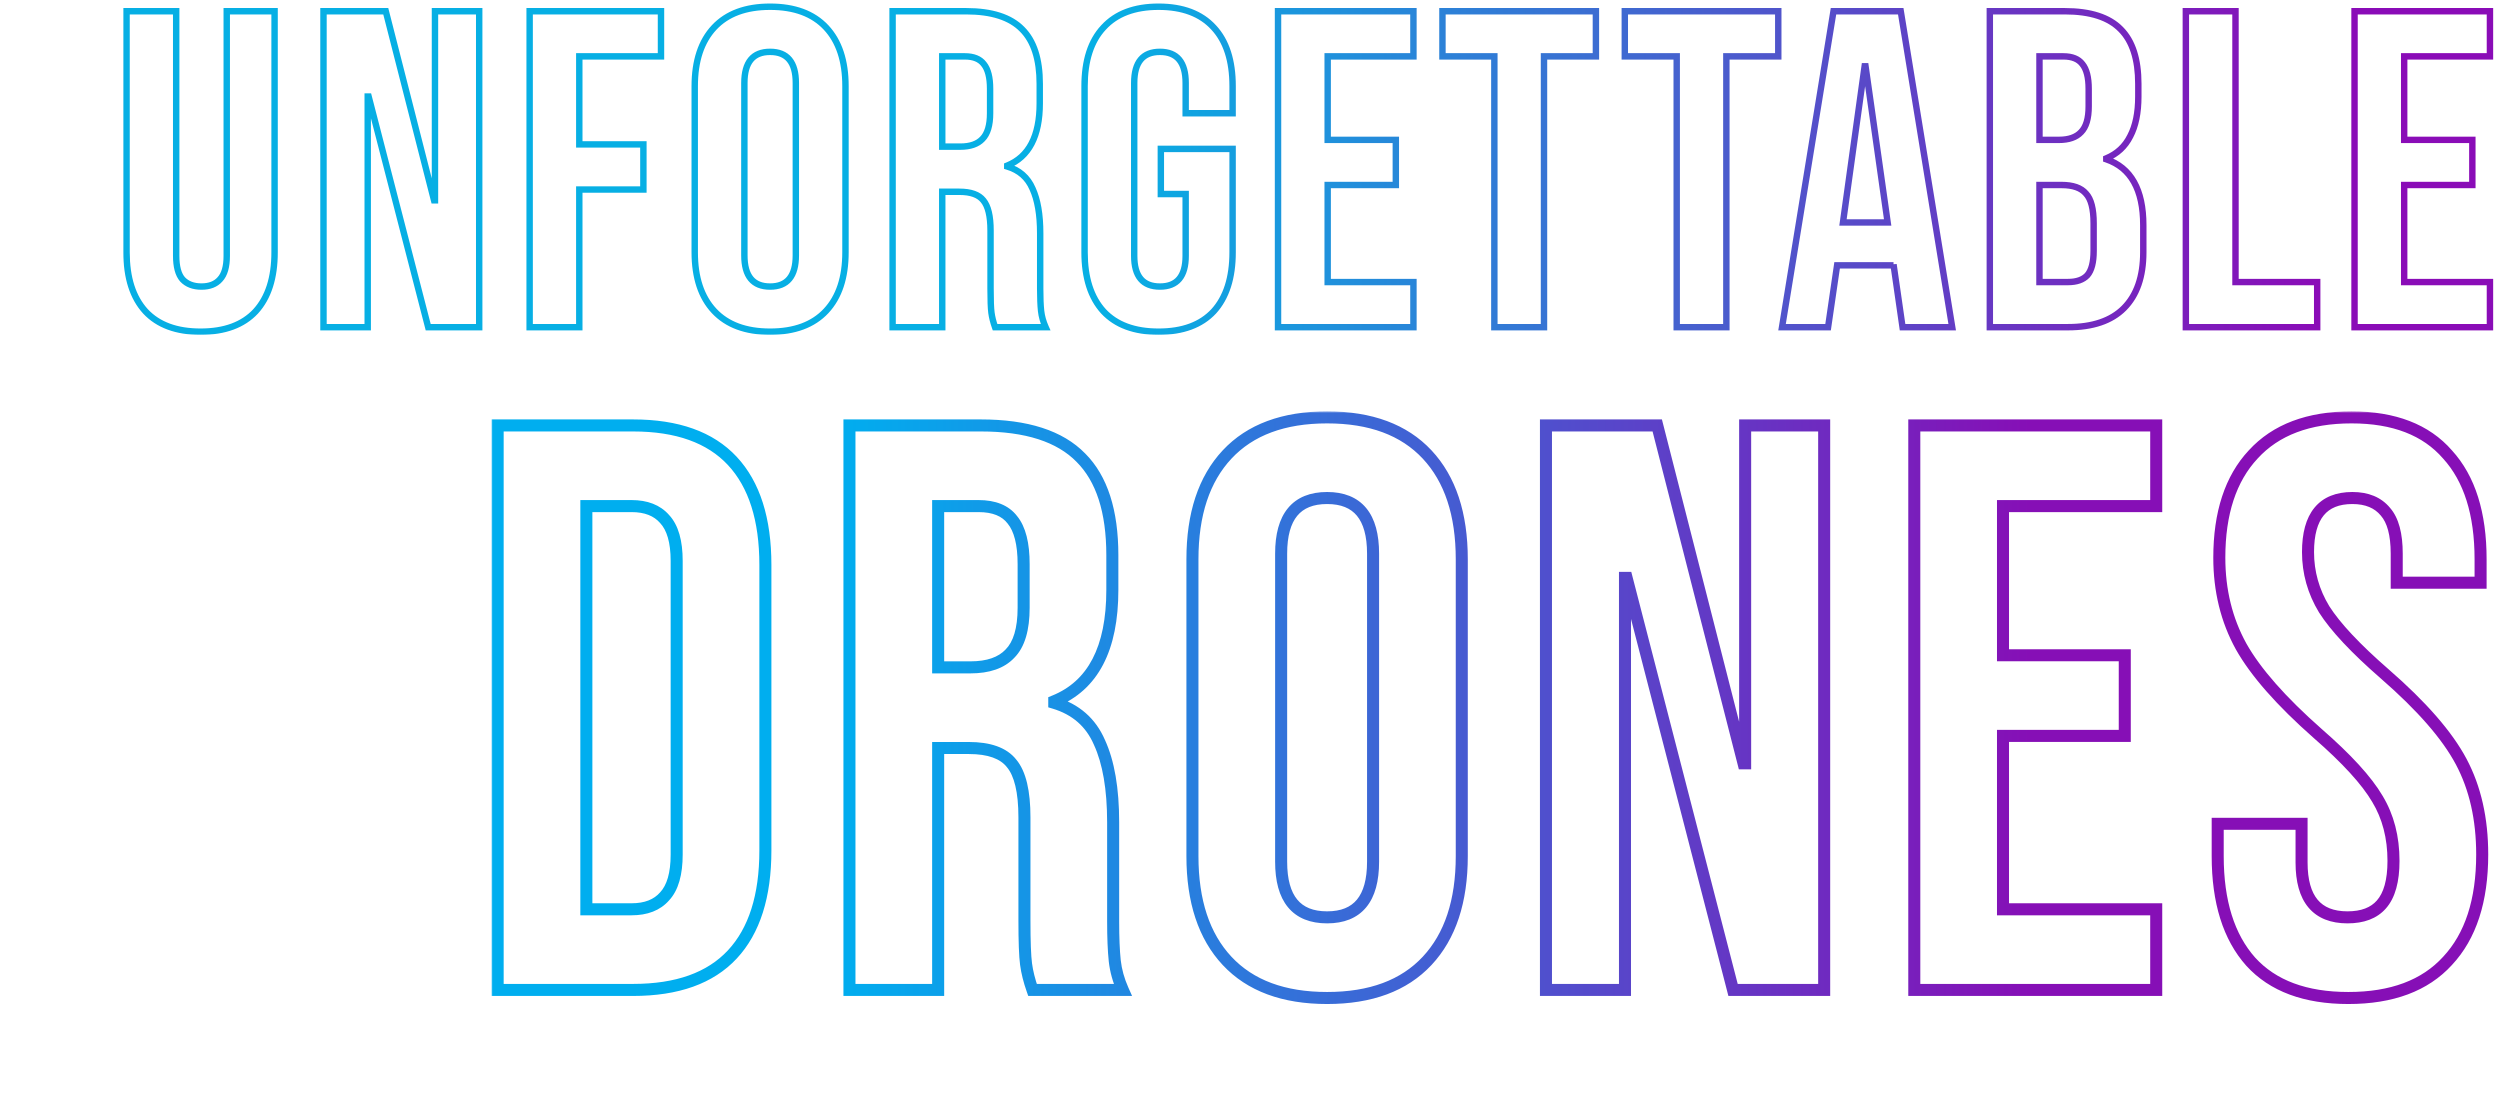
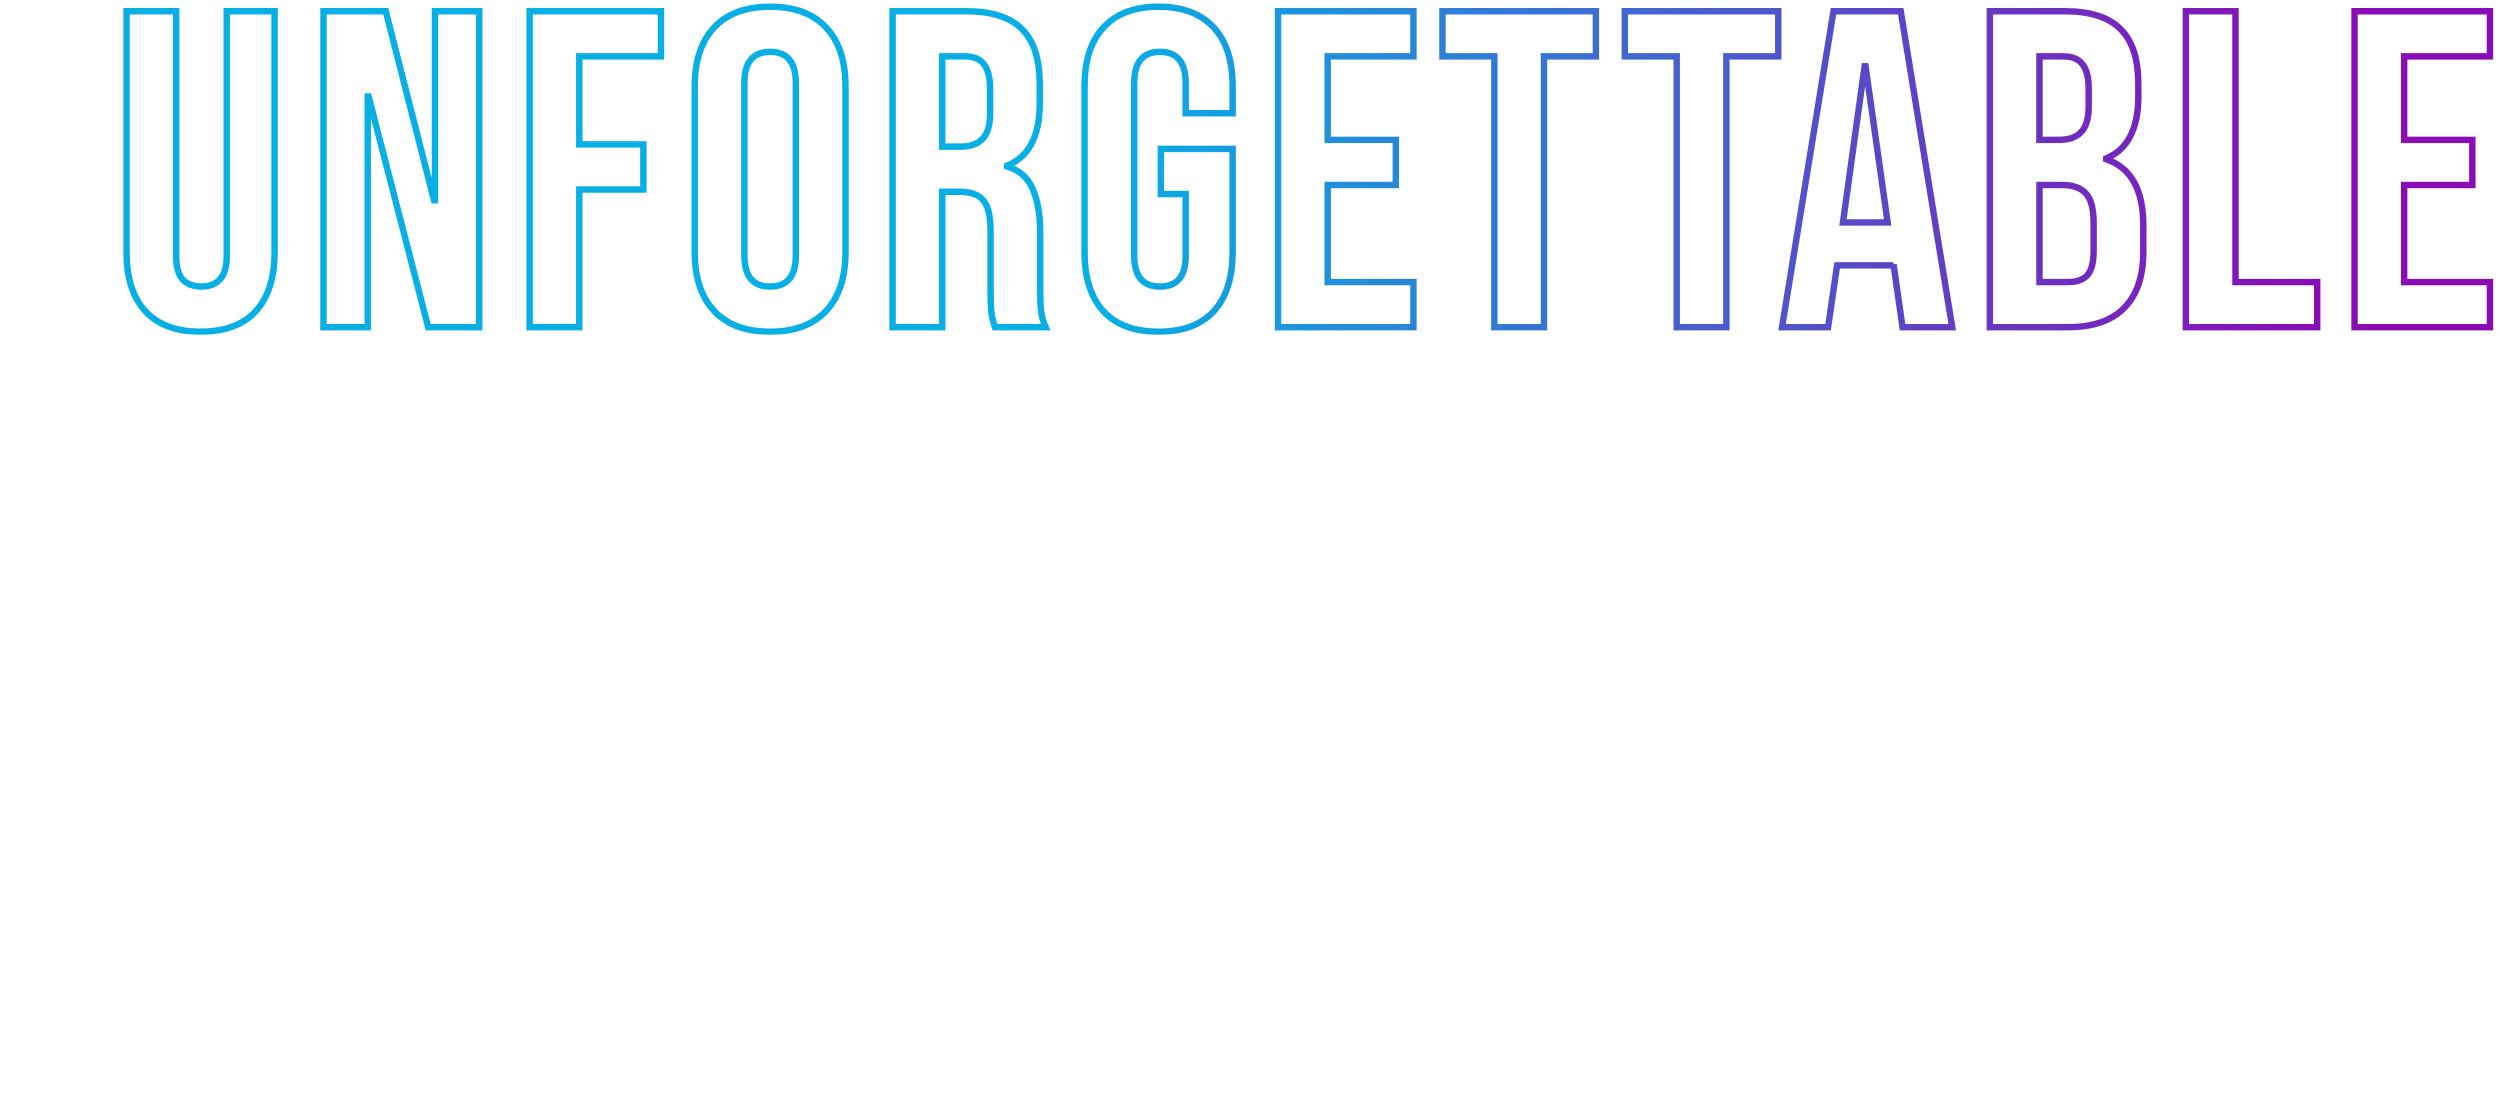
<svg xmlns="http://www.w3.org/2000/svg" width="596" height="264" viewBox="0 0 596 264" fill="none">
  <mask id="path-1-outside-1_1516_4" maskUnits="userSpaceOnUse" x="29" y="0" width="566" height="80" fill="black">
    <rect fill="white" x="29" width="566" height="80" />
    <path d="M47.814 79.076C42.076 79.076 37.7 77.462 34.687 74.234C31.674 70.934 30.168 66.236 30.168 60.138V2.678H42.004V60.999C42.004 63.581 42.506 65.446 43.51 66.594C44.586 67.742 46.093 68.316 48.03 68.316C49.967 68.316 51.437 67.742 52.441 66.594C53.517 65.446 54.055 63.581 54.055 60.999V2.678H65.461V60.138C65.461 66.236 63.955 70.934 60.942 74.234C57.929 77.462 53.553 79.076 47.814 79.076ZM77.119 2.678H91.968L103.482 47.764H103.697V2.678H114.242V78H102.083L87.879 23.015H87.664V78H77.119V2.678ZM126.268 2.678H157.58V13.438H138.104V34.421H153.383V45.181H138.104V78H126.268V2.678ZM183.593 79.076C177.782 79.076 173.335 77.426 170.25 74.126C167.165 70.826 165.623 66.164 165.623 60.138V20.54C165.623 14.515 167.165 9.852 170.25 6.552C173.335 3.252 177.782 1.602 183.593 1.602C189.403 1.602 193.851 3.252 196.935 6.552C200.02 9.852 201.562 14.515 201.562 20.54V60.138C201.562 66.164 200.02 70.826 196.935 74.126C193.851 77.426 189.403 79.076 183.593 79.076ZM183.593 68.316C187.682 68.316 189.726 65.841 189.726 60.891V19.787C189.726 14.837 187.682 12.363 183.593 12.363C179.504 12.363 177.459 14.837 177.459 19.787V60.891C177.459 65.841 179.504 68.316 183.593 68.316ZM212.795 2.678H230.334C236.432 2.678 240.879 4.113 243.677 6.982C246.475 9.78 247.873 14.12 247.873 20.002V24.629C247.873 32.448 245.291 37.398 240.126 39.478V39.694C242.995 40.554 245.004 42.312 246.152 44.966C247.371 47.62 247.981 51.171 247.981 55.619V68.854C247.981 71.006 248.053 72.763 248.196 74.126C248.34 75.418 248.698 76.709 249.272 78H237.221C236.79 76.781 236.503 75.633 236.36 74.557C236.216 73.481 236.145 71.544 236.145 68.746V54.973C236.145 51.53 235.571 49.127 234.423 47.764C233.347 46.401 231.446 45.719 228.72 45.719H224.631V78H212.795V2.678ZM228.935 34.959C231.303 34.959 233.06 34.349 234.208 33.13C235.427 31.91 236.037 29.866 236.037 26.996V21.186C236.037 18.46 235.535 16.487 234.531 15.268C233.598 14.048 232.092 13.438 230.011 13.438H224.631V34.959H228.935ZM276.207 79.076C270.468 79.076 266.093 77.462 263.08 74.234C260.067 70.934 258.56 66.236 258.56 60.138V20.54C258.56 14.443 260.067 9.78 263.08 6.552C266.093 3.252 270.468 1.602 276.207 1.602C281.946 1.602 286.322 3.252 289.335 6.552C292.348 9.78 293.854 14.443 293.854 20.54V26.996H282.663V19.787C282.663 14.837 280.619 12.363 276.53 12.363C272.441 12.363 270.397 14.837 270.397 19.787V60.999C270.397 65.877 272.441 68.316 276.53 68.316C280.619 68.316 282.663 65.877 282.663 60.999V46.257H276.745V35.497H293.854V60.138C293.854 66.236 292.348 70.934 289.335 74.234C286.322 77.462 281.946 79.076 276.207 79.076ZM304.682 2.678H336.962V13.438H316.518V33.345H332.766V44.105H316.518V67.24H336.962V78H304.682V2.678ZM356.253 13.438H343.879V2.678H380.464V13.438H368.09V78H356.253V13.438ZM399.727 13.438H387.353V2.678H423.938V13.438H411.564V78H399.727V13.438ZM437.104 2.678H453.137L465.403 78H453.567L451.415 63.043V63.258H437.965L435.813 78H424.837L437.104 2.678ZM450.016 53.036L444.744 15.806H444.529L439.364 53.036H450.016ZM474.374 2.678H492.236C498.333 2.678 502.781 4.113 505.579 6.982C508.376 9.78 509.775 14.12 509.775 20.002V23.015C509.775 26.889 509.13 30.045 507.838 32.484C506.619 34.923 504.718 36.681 502.135 37.757V37.972C508.018 39.98 510.959 45.217 510.959 53.682V60.138C510.959 65.948 509.417 70.396 506.332 73.481C503.319 76.494 498.871 78 492.989 78H474.374V2.678ZM490.837 33.345C493.204 33.345 494.962 32.735 496.11 31.516C497.329 30.296 497.939 28.252 497.939 25.382V21.186C497.939 18.46 497.437 16.487 496.432 15.268C495.5 14.048 493.993 13.438 491.913 13.438H486.21V33.345H490.837ZM492.989 67.24C495.07 67.24 496.612 66.702 497.616 65.626C498.62 64.478 499.123 62.541 499.123 59.815V53.251C499.123 49.808 498.513 47.441 497.293 46.15C496.146 44.787 494.209 44.105 491.483 44.105H486.21V67.24H492.989ZM521.105 2.678H532.942V67.24H552.418V78H521.105V2.678ZM561.322 2.678H593.603V13.438H573.158V33.345H589.406V44.105H573.158V67.24H593.603V78H561.322V2.678Z" />
  </mask>
  <path d="M34.687 74.234L34.122 74.75L34.127 74.756L34.687 74.234ZM30.168 2.678V1.913H29.402V2.678H30.168ZM42.004 2.678H42.769V1.913H42.004V2.678ZM43.51 66.594L42.934 67.098L42.943 67.108L42.952 67.118L43.51 66.594ZM52.441 66.594L51.883 66.071L51.874 66.08L51.865 66.09L52.441 66.594ZM54.055 2.678V1.913H53.29V2.678H54.055ZM65.461 2.678H66.226V1.913H65.461V2.678ZM60.942 74.234L61.501 74.756L61.507 74.75L60.942 74.234ZM47.814 79.076V78.311C42.221 78.311 38.074 76.742 35.246 73.712L34.687 74.234L34.127 74.756C37.325 78.182 41.931 79.841 47.814 79.841V79.076ZM34.687 74.234L35.252 73.718C32.408 70.604 30.933 66.115 30.933 60.138H30.168H29.402C29.402 66.356 30.94 71.264 34.122 74.75L34.687 74.234ZM30.168 60.138H30.933V2.678H30.168H29.402V60.138H30.168ZM30.168 2.678V3.443H42.004V2.678V1.913H30.168V2.678ZM42.004 2.678H41.239V60.999H42.004H42.769V2.678H42.004ZM42.004 60.999H41.239C41.239 63.648 41.748 65.742 42.934 67.098L43.51 66.594L44.086 66.09C43.264 65.151 42.769 63.514 42.769 60.999H42.004ZM43.51 66.594L42.952 67.118C44.205 68.454 45.934 69.081 48.03 69.081V68.316V67.551C46.252 67.551 44.968 67.03 44.069 66.071L43.51 66.594ZM48.03 68.316V69.081C50.123 69.081 51.83 68.455 53.017 67.098L52.441 66.594L51.865 66.09C51.044 67.029 49.81 67.551 48.03 67.551V68.316ZM52.441 66.594L53 67.118C54.272 65.761 54.821 63.658 54.821 60.999H54.055H53.29C53.29 63.505 52.763 65.132 51.883 66.071L52.441 66.594ZM54.055 60.999H54.821V2.678H54.055H53.29V60.999H54.055ZM54.055 2.678V3.443H65.461V2.678V1.913H54.055V2.678ZM65.461 2.678H64.696V60.138H65.461H66.226V2.678H65.461ZM65.461 60.138H64.696C64.696 66.115 63.22 70.604 60.377 73.718L60.942 74.234L61.507 74.75C64.689 71.264 66.226 66.356 66.226 60.138H65.461ZM60.942 74.234L60.383 73.712C57.554 76.742 53.408 78.311 47.814 78.311V79.076V79.841C53.698 79.841 58.304 78.182 61.501 74.756L60.942 74.234ZM77.119 2.678V1.913H76.354V2.678H77.119ZM91.968 2.678L92.71 2.489L92.563 1.913H91.968V2.678ZM103.482 47.764L102.74 47.953L102.888 48.529H103.482V47.764ZM103.697 47.764V48.529H104.462V47.764H103.697ZM103.697 2.678V1.913H102.932V2.678H103.697ZM114.242 2.678H115.007V1.913H114.242V2.678ZM114.242 78V78.765H115.007V78H114.242ZM102.083 78L101.342 78.191L101.49 78.765H102.083V78ZM87.879 23.015L88.62 22.824L88.472 22.25H87.879V23.015ZM87.664 23.015V22.25H86.899V23.015H87.664ZM87.664 78V78.765H88.43V78H87.664ZM77.119 78H76.354V78.765H77.119V78ZM77.119 2.678V3.443H91.968V2.678V1.913H77.119V2.678ZM91.968 2.678L91.227 2.868L102.74 47.953L103.482 47.764L104.223 47.574L92.71 2.489L91.968 2.678ZM103.482 47.764V48.529H103.697V47.764V46.998H103.482V47.764ZM103.697 47.764H104.462V2.678H103.697H102.932V47.764H103.697ZM103.697 2.678V3.443H114.242V2.678V1.913H103.697V2.678ZM114.242 2.678H113.477V78H114.242H115.007V2.678H114.242ZM114.242 78V77.235H102.083V78V78.765H114.242V78ZM102.083 78L102.824 77.809L88.62 22.824L87.879 23.015L87.139 23.206L101.342 78.191L102.083 78ZM87.879 23.015V22.25H87.664V23.015V23.78H87.879V23.015ZM87.664 23.015H86.899V78H87.664H88.43V23.015H87.664ZM87.664 78V77.235H77.119V78V78.765H87.664V78ZM77.119 78H77.885V2.678H77.119H76.354V78H77.119ZM126.268 2.678V1.913H125.502V2.678H126.268ZM157.58 2.678H158.345V1.913H157.58V2.678ZM157.58 13.438V14.204H158.345V13.438H157.58ZM138.104 13.438V12.673H137.339V13.438H138.104ZM138.104 34.421H137.339V35.186H138.104V34.421ZM153.383 34.421H154.149V33.656H153.383V34.421ZM153.383 45.181V45.946H154.149V45.181H153.383ZM138.104 45.181V44.416H137.339V45.181H138.104ZM138.104 78V78.765H138.869V78H138.104ZM126.268 78H125.502V78.765H126.268V78ZM126.268 2.678V3.443H157.58V2.678V1.913H126.268V2.678ZM157.58 2.678H156.815V13.438H157.58H158.345V2.678H157.58ZM157.58 13.438V12.673H138.104V13.438V14.204H157.58V13.438ZM138.104 13.438H137.339V34.421H138.104H138.869V13.438H138.104ZM138.104 34.421V35.186H153.383V34.421V33.656H138.104V34.421ZM153.383 34.421H152.618V45.181H153.383H154.149V34.421H153.383ZM153.383 45.181V44.416H138.104V45.181V45.946H153.383V45.181ZM138.104 45.181H137.339V78H138.104H138.869V45.181H138.104ZM138.104 78V77.235H126.268V78V78.765H138.104V78ZM126.268 78H127.033V2.678H126.268H125.502V78H126.268ZM170.25 74.126L170.809 73.604L170.809 73.604L170.25 74.126ZM170.25 6.552L170.809 7.075L170.809 7.075L170.25 6.552ZM196.935 6.552L196.376 7.075L196.376 7.075L196.935 6.552ZM196.935 74.126L196.376 73.604L196.376 73.604L196.935 74.126ZM183.593 79.076V78.311C177.93 78.311 173.71 76.707 170.809 73.604L170.25 74.126L169.691 74.649C172.959 78.145 177.634 79.841 183.593 79.841V79.076ZM170.25 74.126L170.809 73.604C167.896 70.488 166.388 66.036 166.388 60.138H165.623H164.858C164.858 66.291 166.435 71.165 169.691 74.649L170.25 74.126ZM165.623 60.138H166.388V20.54H165.623H164.858V60.138H165.623ZM165.623 20.54H166.388C166.388 14.642 167.896 10.191 170.809 7.075L170.25 6.552L169.691 6.029C166.435 9.513 164.858 14.387 164.858 20.54H165.623ZM170.25 6.552L170.809 7.075C173.71 3.971 177.93 2.367 183.593 2.367V1.602V0.837C177.634 0.837 172.959 2.534 169.691 6.029L170.25 6.552ZM183.593 1.602V2.367C189.256 2.367 193.475 3.971 196.376 7.075L196.935 6.552L197.494 6.029C194.226 2.534 189.551 0.837 183.593 0.837V1.602ZM196.935 6.552L196.376 7.075C199.289 10.191 200.797 14.642 200.797 20.54H201.562H202.327C202.327 14.387 200.751 9.513 197.494 6.029L196.935 6.552ZM201.562 20.54H200.797V60.138H201.562H202.327V20.54H201.562ZM201.562 60.138H200.797C200.797 66.036 199.289 70.488 196.376 73.604L196.935 74.126L197.494 74.649C200.751 71.165 202.327 66.291 202.327 60.138H201.562ZM196.935 74.126L196.376 73.604C193.475 76.707 189.256 78.311 183.593 78.311V79.076V79.841C189.551 79.841 194.226 78.145 197.494 74.649L196.935 74.126ZM183.593 68.316V69.081C185.798 69.081 187.577 68.407 188.783 66.947C189.965 65.515 190.491 63.452 190.491 60.891H189.726H188.961C188.961 63.28 188.465 64.929 187.603 65.972C186.764 66.987 185.477 67.551 183.593 67.551V68.316ZM189.726 60.891H190.491V19.787H189.726H188.961V60.891H189.726ZM189.726 19.787H190.491C190.491 17.226 189.965 15.163 188.783 13.731C187.577 12.272 185.798 11.597 183.593 11.597V12.363V13.128C185.477 13.128 186.764 13.691 187.603 14.706C188.465 15.749 188.961 17.398 188.961 19.787H189.726ZM183.593 12.363V11.597C181.388 11.597 179.609 12.272 178.403 13.731C177.22 15.163 176.694 17.226 176.694 19.787H177.459H178.225C178.225 17.398 178.721 15.749 179.583 14.706C180.421 13.691 181.709 13.128 183.593 13.128V12.363ZM177.459 19.787H176.694V60.891H177.459H178.225V19.787H177.459ZM177.459 60.891H176.694C176.694 63.452 177.22 65.515 178.403 66.947C179.609 68.407 181.388 69.081 183.593 69.081V68.316V67.551C181.709 67.551 180.421 66.987 179.583 65.972C178.721 64.929 178.225 63.28 178.225 60.891H177.459ZM212.795 2.678V1.913H212.03V2.678H212.795ZM243.677 6.982L243.129 7.517L243.136 7.523L243.677 6.982ZM240.126 39.478L239.84 38.769L239.361 38.962V39.478H240.126ZM240.126 39.694H239.361V40.263L239.906 40.426L240.126 39.694ZM246.152 44.966L245.449 45.27L245.453 45.278L245.456 45.285L246.152 44.966ZM248.196 74.126L247.435 74.206L247.436 74.211L248.196 74.126ZM249.272 78V78.765H250.45L249.971 77.689L249.272 78ZM237.221 78L236.499 78.255L236.679 78.765H237.221V78ZM234.423 47.764L233.823 48.238L233.83 48.247L233.838 48.257L234.423 47.764ZM224.631 45.719V44.954H223.866V45.719H224.631ZM224.631 78V78.765H225.396V78H224.631ZM212.795 78H212.03V78.765H212.795V78ZM234.208 33.13L233.667 32.589L233.659 32.597L233.651 32.605L234.208 33.13ZM234.531 15.268L233.923 15.733L233.931 15.744L233.94 15.754L234.531 15.268ZM224.631 13.438V12.673H223.866V13.438H224.631ZM224.631 34.959H223.866V35.724H224.631V34.959ZM212.795 2.678V3.443H230.334V2.678V1.913H212.795V2.678ZM230.334 2.678V3.443C236.331 3.443 240.536 4.857 243.129 7.517L243.677 6.982L244.225 6.448C241.223 3.369 236.532 1.913 230.334 1.913V2.678ZM243.677 6.982L243.136 7.523C245.733 10.121 247.108 14.225 247.108 20.002H247.873H248.639C248.639 14.015 247.216 9.439 244.218 6.441L243.677 6.982ZM247.873 20.002H247.108V24.629H247.873H248.639V20.002H247.873ZM247.873 24.629H247.108C247.108 28.462 246.474 31.521 245.258 33.852C244.051 36.166 242.253 37.797 239.84 38.769L240.126 39.478L240.412 40.188C243.164 39.08 245.24 37.196 246.615 34.56C247.981 31.941 248.639 28.616 248.639 24.629H247.873ZM240.126 39.478H239.361V39.694H240.126H240.891V39.478H240.126ZM240.126 39.694L239.906 40.426C242.568 41.225 244.395 42.831 245.449 45.27L246.152 44.966L246.854 44.662C245.613 41.792 243.423 39.884 240.346 38.961L240.126 39.694ZM246.152 44.966L245.456 45.285C246.612 47.801 247.216 51.229 247.216 55.619H247.981H248.746C248.746 51.113 248.13 47.44 246.847 44.647L246.152 44.966ZM247.981 55.619H247.216V68.854H247.981H248.746V55.619H247.981ZM247.981 68.854H247.216C247.216 71.019 247.288 72.806 247.435 74.206L248.196 74.126L248.957 74.046C248.818 72.72 248.746 70.992 248.746 68.854H247.981ZM248.196 74.126L247.436 74.211C247.589 75.587 247.97 76.954 248.573 78.311L249.272 78L249.971 77.689C249.427 76.464 249.091 75.248 248.957 74.042L248.196 74.126ZM249.272 78V77.235H237.221V78V78.765H249.272V78ZM237.221 78L237.942 77.745C237.526 76.567 237.254 75.471 237.118 74.456L236.36 74.557L235.601 74.658C235.753 75.795 236.054 76.995 236.499 78.255L237.221 78ZM236.36 74.557L237.118 74.456C236.982 73.436 236.91 71.546 236.91 68.746H236.145H235.38C235.38 71.541 235.45 73.525 235.601 74.658L236.36 74.557ZM236.145 68.746H236.91V54.973H236.145H235.38V68.746H236.145ZM236.145 54.973H236.91C236.91 51.495 236.34 48.852 235.008 47.271L234.423 47.764L233.838 48.257C234.802 49.401 235.38 51.565 235.38 54.973H236.145ZM234.423 47.764L235.024 47.29C233.736 45.658 231.546 44.954 228.72 44.954V45.719V46.484C231.346 46.484 232.958 47.143 233.823 48.238L234.423 47.764ZM228.72 45.719V44.954H224.631V45.719V46.484H228.72V45.719ZM224.631 45.719H223.866V78H224.631H225.396V45.719H224.631ZM224.631 78V77.235H212.795V78V78.765H224.631V78ZM212.795 78H213.56V2.678H212.795H212.03V78H212.795ZM228.935 34.959V35.724C231.425 35.724 233.421 35.082 234.765 33.654L234.208 33.13L233.651 32.605C232.699 33.617 231.181 34.194 228.935 34.194V34.959ZM234.208 33.13L234.749 33.671C236.182 32.238 236.802 29.941 236.802 26.996H236.037H235.272C235.272 29.79 234.673 31.583 233.667 32.589L234.208 33.13ZM236.037 26.996H236.802V21.186H236.037H235.272V26.996H236.037ZM236.037 21.186H236.802C236.802 18.399 236.295 16.207 235.121 14.781L234.531 15.268L233.94 15.754C234.775 16.768 235.272 18.521 235.272 21.186H236.037ZM234.531 15.268L235.139 14.803C234.014 13.332 232.239 12.673 230.011 12.673V13.438V14.204C231.944 14.204 233.183 14.764 233.923 15.733L234.531 15.268ZM230.011 13.438V12.673H224.631V13.438V14.204H230.011V13.438ZM224.631 13.438H223.866V34.959H224.631H225.396V13.438H224.631ZM224.631 34.959V35.724H228.935V34.959V34.194H224.631V34.959ZM263.08 74.234L262.515 74.75L262.52 74.756L263.08 74.234ZM263.08 6.552L263.639 7.074L263.645 7.068L263.08 6.552ZM289.335 6.552L288.77 7.068L288.775 7.074L289.335 6.552ZM293.854 26.996V27.762H294.619V26.996H293.854ZM282.663 26.996H281.898V27.762H282.663V26.996ZM282.663 46.257H283.429V45.492H282.663V46.257ZM276.745 46.257H275.98V47.023H276.745V46.257ZM276.745 35.497V34.732H275.98V35.497H276.745ZM293.854 35.497H294.619V34.732H293.854V35.497ZM289.335 74.234L289.894 74.756L289.9 74.75L289.335 74.234ZM276.207 79.076V78.311C270.614 78.311 266.467 76.742 263.639 73.712L263.08 74.234L262.52 74.756C265.718 78.182 270.323 79.841 276.207 79.841V79.076ZM263.08 74.234L263.645 73.718C260.801 70.604 259.326 66.115 259.326 60.138H258.56H257.795C257.795 66.356 259.332 71.264 262.515 74.75L263.08 74.234ZM258.56 60.138H259.326V20.54H258.56H257.795V60.138H258.56ZM258.56 20.54H259.326C259.326 14.562 260.802 10.114 263.639 7.074L263.08 6.552L262.52 6.03C259.332 9.446 257.795 14.323 257.795 20.54H258.56ZM263.08 6.552L263.645 7.068C266.474 3.969 270.619 2.367 276.207 2.367V1.602V0.837C270.318 0.837 265.711 2.535 262.515 6.036L263.08 6.552ZM276.207 1.602V2.367C281.796 2.367 285.94 3.969 288.77 7.068L289.335 6.552L289.9 6.036C286.703 2.535 282.096 0.837 276.207 0.837V1.602ZM289.335 6.552L288.775 7.074C291.613 10.114 293.089 14.562 293.089 20.54H293.854H294.619C294.619 14.323 293.083 9.446 289.894 6.03L289.335 6.552ZM293.854 20.54H293.089V26.996H293.854H294.619V20.54H293.854ZM293.854 26.996V26.231H282.663V26.996V27.762H293.854V26.996ZM282.663 26.996H283.429V19.787H282.663H281.898V26.996H282.663ZM282.663 19.787H283.429C283.429 17.226 282.903 15.163 281.72 13.731C280.514 12.272 278.735 11.597 276.53 11.597V12.363V13.128C278.414 13.128 279.702 13.691 280.54 14.706C281.402 15.749 281.898 17.398 281.898 19.787H282.663ZM276.53 12.363V11.597C274.325 11.597 272.546 12.272 271.34 13.731C270.158 15.163 269.632 17.226 269.632 19.787H270.397H271.162C271.162 17.398 271.658 15.749 272.52 14.706C273.359 13.691 274.646 13.128 276.53 13.128V12.363ZM270.397 19.787H269.632V60.999H270.397H271.162V19.787H270.397ZM270.397 60.999H269.632C269.632 63.526 270.158 65.564 271.344 66.978C272.551 68.418 274.329 69.081 276.53 69.081V68.316V67.551C274.643 67.551 273.354 66.994 272.517 65.995C271.657 64.97 271.162 63.349 271.162 60.999H270.397ZM276.53 68.316V69.081C278.731 69.081 280.51 68.418 281.717 66.978C282.902 65.564 283.429 63.526 283.429 60.999H282.663H281.898C281.898 63.349 281.403 64.97 280.544 65.995C279.706 66.994 278.418 67.551 276.53 67.551V68.316ZM282.663 60.999H283.429V46.257H282.663H281.898V60.999H282.663ZM282.663 46.257V45.492H276.745V46.257V47.023H282.663V46.257ZM276.745 46.257H277.51V35.497H276.745H275.98V46.257H276.745ZM276.745 35.497V36.262H293.854V35.497V34.732H276.745V35.497ZM293.854 35.497H293.089V60.138H293.854H294.619V35.497H293.854ZM293.854 60.138H293.089C293.089 66.115 291.613 70.604 288.77 73.718L289.335 74.234L289.9 74.75C293.082 71.264 294.619 66.356 294.619 60.138H293.854ZM289.335 74.234L288.775 73.712C285.947 76.742 281.801 78.311 276.207 78.311V79.076V79.841C282.091 79.841 286.696 78.182 289.894 74.756L289.335 74.234ZM304.682 2.678V1.913H303.916V2.678H304.682ZM336.962 2.678H337.727V1.913H336.962V2.678ZM336.962 13.438V14.204H337.727V13.438H336.962ZM316.518 13.438V12.673H315.753V13.438H316.518ZM316.518 33.345H315.753V34.11H316.518V33.345ZM332.766 33.345H333.531V32.58H332.766V33.345ZM332.766 44.105V44.87H333.531V44.105H332.766ZM316.518 44.105V43.34H315.753V44.105H316.518ZM316.518 67.24H315.753V68.005H316.518V67.24ZM336.962 67.24H337.727V66.475H336.962V67.24ZM336.962 78V78.765H337.727V78H336.962ZM304.682 78H303.916V78.765H304.682V78ZM304.682 2.678V3.443H336.962V2.678V1.913H304.682V2.678ZM336.962 2.678H336.197V13.438H336.962H337.727V2.678H336.962ZM336.962 13.438V12.673H316.518V13.438V14.204H336.962V13.438ZM316.518 13.438H315.753V33.345H316.518H317.283V13.438H316.518ZM316.518 33.345V34.11H332.766V33.345V32.58H316.518V33.345ZM332.766 33.345H332.001V44.105H332.766H333.531V33.345H332.766ZM332.766 44.105V43.34H316.518V44.105V44.87H332.766V44.105ZM316.518 44.105H315.753V67.24H316.518H317.283V44.105H316.518ZM316.518 67.24V68.005H336.962V67.24V66.475H316.518V67.24ZM336.962 67.24H336.197V78H336.962H337.727V67.24H336.962ZM336.962 78V77.235H304.682V78V78.765H336.962V78ZM304.682 78H305.447V2.678H304.682H303.916V78H304.682ZM356.253 13.438H357.019V12.673H356.253V13.438ZM343.879 13.438H343.114V14.204H343.879V13.438ZM343.879 2.678V1.913H343.114V2.678H343.879ZM380.464 2.678H381.229V1.913H380.464V2.678ZM380.464 13.438V14.204H381.229V13.438H380.464ZM368.09 13.438V12.673H367.324V13.438H368.09ZM368.09 78V78.765H368.855V78H368.09ZM356.253 78H355.488V78.765H356.253V78ZM356.253 13.438V12.673H343.879V13.438V14.204H356.253V13.438ZM343.879 13.438H344.644V2.678H343.879H343.114V13.438H343.879ZM343.879 2.678V3.443H380.464V2.678V1.913H343.879V2.678ZM380.464 2.678H379.699V13.438H380.464H381.229V2.678H380.464ZM380.464 13.438V12.673H368.09V13.438V14.204H380.464V13.438ZM368.09 13.438H367.324V78H368.09H368.855V13.438H368.09ZM368.09 78V77.235H356.253V78V78.765H368.09V78ZM356.253 78H357.019V13.438H356.253H355.488V78H356.253ZM399.727 13.438H400.492V12.673H399.727V13.438ZM387.353 13.438H386.588V14.204H387.353V13.438ZM387.353 2.678V1.913H386.588V2.678H387.353ZM423.938 2.678H424.703V1.913H423.938V2.678ZM423.938 13.438V14.204H424.703V13.438H423.938ZM411.564 13.438V12.673H410.798V13.438H411.564ZM411.564 78V78.765H412.329V78H411.564ZM399.727 78H398.962V78.765H399.727V78ZM399.727 13.438V12.673H387.353V13.438V14.204H399.727V13.438ZM387.353 13.438H388.118V2.678H387.353H386.588V13.438H387.353ZM387.353 2.678V3.443H423.938V2.678V1.913H387.353V2.678ZM423.938 2.678H423.173V13.438H423.938H424.703V2.678H423.938ZM423.938 13.438V12.673H411.564V13.438V14.204H423.938V13.438ZM411.564 13.438H410.798V78H411.564H412.329V13.438H411.564ZM411.564 78V77.235H399.727V78V78.765H411.564V78ZM399.727 78H400.492V13.438H399.727H398.962V78H399.727ZM437.104 2.678V1.913H436.453L436.349 2.555L437.104 2.678ZM453.137 2.678L453.892 2.555L453.787 1.913H453.137V2.678ZM465.403 78V78.765H466.303L466.159 77.877L465.403 78ZM453.567 78L452.81 78.109L452.904 78.765H453.567V78ZM451.415 63.043L452.173 62.934L450.65 63.043H451.415ZM451.415 63.258V64.024H452.18V63.258H451.415ZM437.965 63.258V62.493H437.303L437.208 63.148L437.965 63.258ZM435.813 78V78.765H436.474L436.57 78.111L435.813 78ZM424.837 78L424.082 77.877L423.937 78.765H424.837V78ZM450.016 53.036V53.801H450.897L450.774 52.929L450.016 53.036ZM444.744 15.806L445.501 15.698L445.408 15.041H444.744V15.806ZM444.529 15.806V15.041H443.862L443.771 15.701L444.529 15.806ZM439.364 53.036L438.606 52.931L438.485 53.801H439.364V53.036ZM437.104 2.678V3.443H453.137V2.678V1.913H437.104V2.678ZM453.137 2.678L452.382 2.801L464.648 78.123L465.403 78L466.159 77.877L453.892 2.555L453.137 2.678ZM465.403 78V77.235H453.567V78V78.765H465.403V78ZM453.567 78L454.325 77.891L452.173 62.934L451.415 63.043L450.658 63.152L452.81 78.109L453.567 78ZM451.415 63.043H450.65V63.258H451.415H452.18V63.043H451.415ZM451.415 63.258V62.493H437.965V63.258V64.024H451.415V63.258ZM437.965 63.258L437.208 63.148L435.056 77.889L435.813 78L436.57 78.111L438.722 63.369L437.965 63.258ZM435.813 78V77.235H424.837V78V78.765H435.813V78ZM424.837 78L425.593 78.123L437.859 2.801L437.104 2.678L436.349 2.555L424.082 77.877L424.837 78ZM450.016 53.036L450.774 52.929L445.501 15.698L444.744 15.806L443.986 15.913L449.259 53.144L450.016 53.036ZM444.744 15.806V15.041H444.529V15.806V16.571H444.744V15.806ZM444.529 15.806L443.771 15.701L438.606 52.931L439.364 53.036L440.122 53.141L445.287 15.911L444.529 15.806ZM439.364 53.036V53.801H450.016V53.036V52.271H439.364V53.036ZM474.374 2.678V1.913H473.609V2.678H474.374ZM505.579 6.982L505.031 7.517L505.038 7.523L505.579 6.982ZM507.838 32.484L507.162 32.126L507.158 32.134L507.154 32.142L507.838 32.484ZM502.135 37.757L501.841 37.05L501.37 37.247V37.757H502.135ZM502.135 37.972H501.37V38.519L501.888 38.696L502.135 37.972ZM506.332 73.481L506.873 74.022L506.873 74.022L506.332 73.481ZM474.374 78H473.609V78.765H474.374V78ZM496.11 31.516L495.569 30.975L495.56 30.983L495.552 30.991L496.11 31.516ZM496.432 15.268L495.825 15.733L495.833 15.744L495.842 15.754L496.432 15.268ZM486.21 13.438V12.673H485.445V13.438H486.21ZM486.21 33.345H485.445V34.11H486.21V33.345ZM497.616 65.626L498.175 66.148L498.184 66.139L498.192 66.13L497.616 65.626ZM497.293 46.15L496.708 46.643L496.722 46.659L496.737 46.675L497.293 46.15ZM486.21 44.105V43.34H485.445V44.105H486.21ZM486.21 67.24H485.445V68.005H486.21V67.24ZM474.374 2.678V3.443H492.236V2.678V1.913H474.374V2.678ZM492.236 2.678V3.443C498.233 3.443 502.437 4.857 505.031 7.517L505.579 6.982L506.127 6.448C503.125 3.369 498.434 1.913 492.236 1.913V2.678ZM505.579 6.982L505.038 7.523C507.635 10.121 509.01 14.225 509.01 20.002H509.775H510.54C510.54 14.015 509.118 9.439 506.12 6.441L505.579 6.982ZM509.775 20.002H509.01V23.015H509.775H510.54V20.002H509.775ZM509.775 23.015H509.01C509.01 26.811 508.376 29.833 507.162 32.126L507.838 32.484L508.515 32.842C509.883 30.257 510.54 26.966 510.54 23.015H509.775ZM507.838 32.484L507.154 32.142C506.019 34.412 504.259 36.043 501.841 37.05L502.135 37.757L502.43 38.463C505.177 37.318 507.219 35.434 508.523 32.826L507.838 32.484ZM502.135 37.757H501.37V37.972H502.135H502.901V37.757H502.135ZM502.135 37.972L501.888 38.696C504.658 39.642 506.711 41.333 508.086 43.781C509.471 46.247 510.194 49.53 510.194 53.682H510.959H511.724C511.724 49.369 510.976 45.801 509.42 43.031C507.854 40.242 505.495 38.311 502.383 37.248L502.135 37.972ZM510.959 53.682H510.194V60.138H510.959H511.724V53.682H510.959ZM510.959 60.138H510.194C510.194 65.815 508.689 70.041 505.791 72.94L506.332 73.481L506.873 74.022C510.144 70.751 511.724 66.082 511.724 60.138H510.959ZM506.332 73.481L505.791 72.94C502.969 75.761 498.747 77.235 492.989 77.235V78V78.765C498.996 78.765 503.669 77.226 506.873 74.022L506.332 73.481ZM492.989 78V77.235H474.374V78V78.765H492.989V78ZM474.374 78H475.139V2.678H474.374H473.609V78H474.374ZM490.837 33.345V34.11C493.326 34.11 495.323 33.468 496.667 32.04L496.11 31.516L495.552 30.991C494.601 32.002 493.083 32.58 490.837 32.58V33.345ZM496.11 31.516L496.651 32.057C498.084 30.624 498.704 28.327 498.704 25.382H497.939H497.174C497.174 28.176 496.574 29.969 495.569 30.975L496.11 31.516ZM497.939 25.382H498.704V21.186H497.939H497.174V25.382H497.939ZM497.939 21.186H498.704C498.704 18.399 498.197 16.207 497.023 14.781L496.432 15.268L495.842 15.754C496.676 16.768 497.174 18.521 497.174 21.186H497.939ZM496.432 15.268L497.04 14.803C495.915 13.332 494.141 12.673 491.913 12.673V13.438V14.204C493.846 14.204 495.084 14.764 495.825 15.733L496.432 15.268ZM491.913 13.438V12.673H486.21V13.438V14.204H491.913V13.438ZM486.21 13.438H485.445V33.345H486.21H486.975V13.438H486.21ZM486.21 33.345V34.11H490.837V33.345V32.58H486.21V33.345ZM492.989 67.24V68.005C495.192 68.005 496.975 67.434 498.175 66.148L497.616 65.626L497.057 65.104C496.249 65.969 494.947 66.475 492.989 66.475V67.24ZM497.616 65.626L498.192 66.13C499.383 64.768 499.888 62.595 499.888 59.815H499.123H498.357C498.357 62.487 497.857 64.188 497.04 65.122L497.616 65.626ZM499.123 59.815H499.888V53.251H499.123H498.357V59.815H499.123ZM499.123 53.251H499.888C499.888 49.773 499.283 47.142 497.85 45.624L497.293 46.15L496.737 46.675C497.742 47.74 498.357 49.843 498.357 53.251H499.123ZM497.293 46.15L497.879 45.657C496.522 44.046 494.314 43.34 491.483 43.34V44.105V44.87C494.104 44.87 495.769 45.527 496.708 46.643L497.293 46.15ZM491.483 44.105V43.34H486.21V44.105V44.87H491.483V44.105ZM486.21 44.105H485.445V67.24H486.21H486.975V44.105H486.21ZM486.21 67.24V68.005H492.989V67.24V66.475H486.21V67.24ZM521.105 2.678V1.913H520.34V2.678H521.105ZM532.942 2.678H533.707V1.913H532.942V2.678ZM532.942 67.24H532.176V68.005H532.942V67.24ZM552.418 67.24H553.183V66.475H552.418V67.24ZM552.418 78V78.765H553.183V78H552.418ZM521.105 78H520.34V78.765H521.105V78ZM521.105 2.678V3.443H532.942V2.678V1.913H521.105V2.678ZM532.942 2.678H532.176V67.24H532.942H533.707V2.678H532.942ZM532.942 67.24V68.005H552.418V67.24V66.475H532.942V67.24ZM552.418 67.24H551.652V78H552.418H553.183V67.24H552.418ZM552.418 78V77.235H521.105V78V78.765H552.418V78ZM521.105 78H521.871V2.678H521.105H520.34V78H521.105ZM561.322 2.678V1.913H560.557V2.678H561.322ZM593.603 2.678H594.368V1.913H593.603V2.678ZM593.603 13.438V14.204H594.368V13.438H593.603ZM573.158 13.438V12.673H572.393V13.438H573.158ZM573.158 33.345H572.393V34.11H573.158V33.345ZM589.406 33.345H590.171V32.58H589.406V33.345ZM589.406 44.105V44.87H590.171V44.105H589.406ZM573.158 44.105V43.34H572.393V44.105H573.158ZM573.158 67.24H572.393V68.005H573.158V67.24ZM593.603 67.24H594.368V66.475H593.603V67.24ZM593.603 78V78.765H594.368V78H593.603ZM561.322 78H560.557V78.765H561.322V78ZM561.322 2.678V3.443H593.603V2.678V1.913H561.322V2.678ZM593.603 2.678H592.837V13.438H593.603H594.368V2.678H593.603ZM593.603 13.438V12.673H573.158V13.438V14.204H593.603V13.438ZM573.158 13.438H572.393V33.345H573.158H573.923V13.438H573.158ZM573.158 33.345V34.11H589.406V33.345V32.58H573.158V33.345ZM589.406 33.345H588.641V44.105H589.406H590.171V33.345H589.406ZM589.406 44.105V43.34H573.158V44.105V44.87H589.406V44.105ZM573.158 44.105H572.393V67.24H573.158H573.923V44.105H573.158ZM573.158 67.24V68.005H593.603V67.24V66.475H573.158V67.24ZM593.603 67.24H592.837V78H593.603H594.368V67.24H593.603ZM593.603 78V77.235H561.322V78V78.765H593.603V78ZM561.322 78H562.087V2.678H561.322H560.557V78H561.322Z" fill="url(#paint0_linear_1516_4)" mask="url(#path-1-outside-1_1516_4)" />
  <mask id="path-3-outside-2_1516_4" maskUnits="userSpaceOnUse" x="117" y="98" width="477" height="142" fill="black">
    <rect fill="white" x="117" y="98" width="477" height="142" />
    <path d="M118.64 101.425H150.938C161.447 101.425 169.329 104.245 174.584 109.884C179.839 115.524 182.466 123.79 182.466 134.684V202.741C182.466 213.635 179.839 221.902 174.584 227.541C169.329 233.18 161.447 236 150.938 236H118.64V101.425ZM150.553 216.775C154.014 216.775 156.641 215.75 158.435 213.699C160.358 211.648 161.319 208.316 161.319 203.702V133.723C161.319 129.109 160.358 125.777 158.435 123.726C156.641 121.676 154.014 120.65 150.553 120.65H139.787V216.775H150.553ZM202.509 101.425H233.845C244.739 101.425 252.686 103.989 257.684 109.115C262.683 114.114 265.182 121.868 265.182 132.377V140.644C265.182 154.614 260.568 163.458 251.34 167.175V167.559C256.467 169.097 260.055 172.237 262.106 176.979C264.285 181.722 265.374 188.066 265.374 196.012V219.659C265.374 223.504 265.502 226.644 265.759 229.079C266.015 231.386 266.656 233.693 267.681 236H246.149C245.38 233.821 244.868 231.771 244.611 229.848C244.355 227.926 244.227 224.465 244.227 219.467V194.859C244.227 188.707 243.201 184.413 241.151 181.978C239.228 179.543 235.832 178.325 230.961 178.325H223.656V236H202.509V101.425ZM231.346 159.1C235.575 159.1 238.716 158.011 240.766 155.832C242.945 153.653 244.034 150 244.034 144.874V134.492C244.034 129.622 243.137 126.097 241.343 123.918C239.677 121.74 236.985 120.65 233.268 120.65H223.656V159.1H231.346ZM316.382 237.922C306 237.922 298.054 234.975 292.543 229.079C287.032 223.183 284.276 214.853 284.276 204.087V133.339C284.276 122.573 287.032 114.242 292.543 108.346C298.054 102.451 306 99.503 316.382 99.503C326.763 99.503 334.71 102.451 340.221 108.346C345.732 114.242 348.488 122.573 348.488 133.339V204.087C348.488 214.853 345.732 223.183 340.221 229.079C334.71 234.975 326.763 237.922 316.382 237.922ZM316.382 218.698C323.687 218.698 327.34 214.276 327.34 205.432V131.993C327.34 123.149 323.687 118.728 316.382 118.728C309.076 118.728 305.424 123.149 305.424 131.993V205.432C305.424 214.276 309.076 218.698 316.382 218.698ZM368.557 101.425H395.087L415.658 181.978H416.042V101.425H434.883V236H413.159L387.782 137.76H387.397V236H368.557V101.425ZM456.368 101.425H514.043V120.65H477.516V156.216H506.545V175.441H477.516V216.775H514.043V236H456.368V101.425ZM559.844 237.922C549.59 237.922 541.836 235.039 536.581 229.271C531.327 223.376 528.699 214.981 528.699 204.087V196.397H548.693V205.625C548.693 214.34 552.346 218.698 559.651 218.698C563.24 218.698 565.931 217.672 567.726 215.622C569.648 213.443 570.61 209.982 570.61 205.24C570.61 199.601 569.328 194.666 566.765 190.437C564.201 186.079 559.459 180.888 552.538 174.865C543.823 167.175 537.735 160.254 534.274 154.102C530.814 147.821 529.084 140.772 529.084 132.954C529.084 122.316 531.775 114.114 537.158 108.346C542.541 102.451 550.359 99.503 560.613 99.503C570.738 99.503 578.364 102.451 583.49 108.346C588.745 114.114 591.372 122.445 591.372 133.339V138.914H571.379V131.993C571.379 127.379 570.481 124.047 568.687 121.996C566.893 119.817 564.265 118.728 560.805 118.728C553.756 118.728 550.231 123.021 550.231 131.608C550.231 136.479 551.513 141.029 554.076 145.258C556.768 149.488 561.574 154.614 568.495 160.638C577.338 168.328 583.426 175.313 586.758 181.593C590.091 187.873 591.757 195.243 591.757 203.702C591.757 214.724 589.001 223.183 583.49 229.079C578.107 234.975 570.225 237.922 559.844 237.922Z" />
  </mask>
-   <path d="M118.64 101.425V99.99H117.205V101.425H118.64ZM174.584 109.884L173.535 110.862L173.535 110.862L174.584 109.884ZM118.64 236H117.205V237.435H118.64V236ZM158.435 213.699L157.389 212.718L157.372 212.736L157.356 212.754L158.435 213.699ZM158.435 123.726L157.356 124.671L157.372 124.689L157.389 124.707L158.435 123.726ZM139.787 120.65V119.215H138.352V120.65H139.787ZM139.787 216.775H138.352V218.21H139.787V216.775ZM118.64 101.425V102.86H150.938V101.425V99.99H118.64V101.425ZM150.938 101.425V102.86C161.199 102.86 168.639 105.608 173.535 110.862L174.584 109.884L175.634 108.906C170.02 102.882 161.695 99.99 150.938 99.99V101.425ZM174.584 109.884L173.535 110.862C178.456 116.144 181.032 124.003 181.032 134.684H182.466H183.901C183.901 123.577 181.222 114.904 175.634 108.906L174.584 109.884ZM182.466 134.684H181.032V202.741H182.466H183.901V134.684H182.466ZM182.466 202.741H181.032C181.032 213.422 178.456 221.282 173.535 226.563L174.584 227.541L175.634 228.519C181.222 222.522 183.901 213.848 183.901 202.741H182.466ZM174.584 227.541L173.535 226.563C168.639 231.817 161.199 234.565 150.938 234.565V236V237.435C161.695 237.435 170.02 234.544 175.634 228.519L174.584 227.541ZM150.938 236V234.565H118.64V236V237.435H150.938V236ZM118.64 236H120.074V101.425H118.64H117.205V236H118.64ZM150.553 216.775V218.21C154.307 218.21 157.378 217.086 159.515 214.644L158.435 213.699L157.356 212.754C155.904 214.413 153.72 215.34 150.553 215.34V216.775ZM158.435 213.699L159.482 214.68C161.772 212.238 162.754 208.46 162.754 203.702H161.319H159.884C159.884 208.172 158.944 211.059 157.389 212.718L158.435 213.699ZM161.319 203.702H162.754V133.723H161.319H159.884V203.702H161.319ZM161.319 133.723H162.754C162.754 128.965 161.772 125.188 159.482 122.745L158.435 123.726L157.389 124.707C158.944 126.366 159.884 129.253 159.884 133.723H161.319ZM158.435 123.726L159.515 122.781C157.378 120.339 154.307 119.215 150.553 119.215V120.65V122.085C153.72 122.085 155.904 123.012 157.356 124.671L158.435 123.726ZM150.553 120.65V119.215H139.787V120.65V122.085H150.553V120.65ZM139.787 120.65H138.352V216.775H139.787H141.222V120.65H139.787ZM139.787 216.775V218.21H150.553V216.775V215.34H139.787V216.775ZM202.509 101.425V99.99H201.074V101.425H202.509ZM257.684 109.115L256.657 110.117L256.663 110.123L256.67 110.13L257.684 109.115ZM251.34 167.175L250.804 165.844L249.905 166.206V167.175H251.34ZM251.34 167.559H249.905V168.627L250.928 168.933L251.34 167.559ZM262.106 176.979L260.789 177.549L260.795 177.564L260.802 177.578L262.106 176.979ZM265.759 229.079L264.332 229.229L264.333 229.237L265.759 229.079ZM267.681 236V237.435H269.889L268.992 235.417L267.681 236ZM246.149 236L244.796 236.477L245.134 237.435H246.149V236ZM241.151 181.978L240.025 182.867L240.039 182.885L240.053 182.902L241.151 181.978ZM223.656 178.325V176.89H222.221V178.325H223.656ZM223.656 236V237.435H225.091V236H223.656ZM202.509 236H201.074V237.435H202.509V236ZM240.766 155.832L239.752 154.817L239.736 154.833L239.721 154.849L240.766 155.832ZM241.343 123.918L240.203 124.79L240.219 124.811L240.235 124.83L241.343 123.918ZM223.656 120.65V119.215H222.221V120.65H223.656ZM223.656 159.1H222.221V160.535H223.656V159.1ZM202.509 101.425V102.86H233.845V101.425V99.99H202.509V101.425ZM233.845 101.425V102.86C244.552 102.86 252.041 105.383 256.657 110.117L257.684 109.115L258.711 108.114C253.33 102.594 244.927 99.99 233.845 99.99V101.425ZM257.684 109.115L256.67 110.13C261.292 114.752 263.747 122.065 263.747 132.377H265.182H266.617C266.617 121.671 264.073 113.475 258.699 108.101L257.684 109.115ZM265.182 132.377H263.747V140.644H265.182H266.617V132.377H265.182ZM265.182 140.644H263.747C263.747 147.485 262.615 152.939 260.449 157.091C258.3 161.21 255.1 164.113 250.804 165.844L251.34 167.175L251.876 168.505C256.808 166.519 260.529 163.142 262.993 158.418C265.441 153.726 266.617 147.773 266.617 140.644H265.182ZM251.34 167.175H249.905V167.559H251.34H252.775V167.175H251.34ZM251.34 167.559L250.928 168.933C255.666 170.355 258.913 173.211 260.789 177.549L262.106 176.979L263.423 176.41C261.197 171.263 257.268 167.84 251.752 166.185L251.34 167.559ZM262.106 176.979L260.802 177.578C262.862 182.06 263.939 188.175 263.939 196.012H265.374H266.809C266.809 187.957 265.708 181.383 263.41 176.38L262.106 176.979ZM265.374 196.012H263.939V219.659H265.374H266.809V196.012H265.374ZM265.374 219.659H263.939C263.939 223.529 264.068 226.724 264.332 229.229L265.759 229.079L267.185 228.929C266.936 226.563 266.809 223.478 266.809 219.659H265.374ZM265.759 229.079L264.333 229.237C264.607 231.703 265.29 234.153 266.37 236.583L267.681 236L268.992 235.417C268.021 233.233 267.423 231.069 267.185 228.921L265.759 229.079ZM267.681 236V234.565H246.149V236V237.435H267.681V236ZM246.149 236L247.502 235.523C246.76 233.42 246.274 231.466 246.033 229.658L244.611 229.848L243.189 230.038C243.461 232.075 244 234.222 244.796 236.477L246.149 236ZM244.611 229.848L246.033 229.658C245.791 227.842 245.661 224.47 245.661 219.467H244.227H242.792C242.792 224.46 242.919 228.009 243.189 230.038L244.611 229.848ZM244.227 219.467H245.661V194.859H244.227H242.792V219.467H244.227ZM244.227 194.859H245.661C245.661 188.64 244.644 183.899 242.248 181.054L241.151 181.978L240.053 182.902C241.759 184.927 242.792 188.773 242.792 194.859H244.227ZM241.151 181.978L242.277 181.089C239.957 178.151 236.019 176.89 230.961 176.89V178.325V179.76C235.645 179.76 238.499 180.935 240.025 182.867L241.151 181.978ZM230.961 178.325V176.89H223.656V178.325V179.76H230.961V178.325ZM223.656 178.325H222.221V236H223.656H225.091V178.325H223.656ZM223.656 236V234.565H202.509V236V237.435H223.656V236ZM202.509 236H203.943V101.425H202.509H201.074V236H202.509ZM231.346 159.1V160.535C235.804 160.535 239.393 159.385 241.811 156.815L240.766 155.832L239.721 154.849C238.038 156.637 235.347 157.665 231.346 157.665V159.1ZM240.766 155.832L241.781 156.846C244.36 154.267 245.469 150.142 245.469 144.874H244.034H242.6C242.6 149.859 241.53 153.039 239.752 154.817L240.766 155.832ZM244.034 144.874H245.469V134.492H244.034H242.6V144.874H244.034ZM244.034 134.492H245.469C245.469 129.508 244.563 125.571 242.45 123.006L241.343 123.918L240.235 124.83C241.712 126.623 242.6 129.736 242.6 134.492H244.034ZM241.343 123.918L242.483 123.047C240.456 120.397 237.262 119.215 233.268 119.215V120.65V122.085C236.709 122.085 238.898 123.083 240.203 124.79L241.343 123.918ZM233.268 120.65V119.215H223.656V120.65V122.085H233.268V120.65ZM223.656 120.65H222.221V159.1H223.656H225.091V120.65H223.656ZM223.656 159.1V160.535H231.346V159.1V157.665H223.656V159.1ZM292.543 229.079L293.591 228.099L293.591 228.099L292.543 229.079ZM292.543 108.346L293.591 109.326L293.591 109.326L292.543 108.346ZM340.221 108.346L339.173 109.326L339.173 109.326L340.221 108.346ZM340.221 229.079L339.173 228.099L339.173 228.099L340.221 229.079ZM316.382 237.922V236.488C306.277 236.488 298.758 233.627 293.591 228.099L292.543 229.079L291.495 230.059C297.35 236.322 305.723 239.357 316.382 239.357V237.922ZM292.543 229.079L293.591 228.099C288.402 222.548 285.711 214.613 285.711 204.087H284.276H282.841C282.841 215.092 285.662 223.819 291.495 230.059L292.543 229.079ZM284.276 204.087H285.711V133.339H284.276H282.841V204.087H284.276ZM284.276 133.339H285.711C285.711 122.812 288.402 114.877 293.591 109.326L292.543 108.346L291.495 107.366C285.662 113.607 282.841 122.333 282.841 133.339H284.276ZM292.543 108.346L293.591 109.326C298.758 103.798 306.277 100.937 316.382 100.937V99.503V98.068C305.723 98.068 297.35 101.103 291.495 107.366L292.543 108.346ZM316.382 99.503V100.937C326.486 100.937 334.005 103.798 339.173 109.326L340.221 108.346L341.269 107.366C335.414 101.103 327.04 98.068 316.382 98.068V99.503ZM340.221 108.346L339.173 109.326C344.362 114.877 347.053 122.812 347.053 133.339H348.488H349.922C349.922 122.333 347.102 113.607 341.269 107.366L340.221 108.346ZM348.488 133.339H347.053V204.087H348.488H349.922V133.339H348.488ZM348.488 204.087H347.053C347.053 214.613 344.362 222.548 339.173 228.099L340.221 229.079L341.269 230.059C347.102 223.819 349.922 215.092 349.922 204.087H348.488ZM340.221 229.079L339.173 228.099C334.005 233.627 326.486 236.488 316.382 236.488V237.922V239.357C327.04 239.357 335.414 236.322 341.269 230.059L340.221 229.079ZM316.382 218.698V220.132C320.336 220.132 323.536 218.923 325.707 216.295C327.834 213.72 328.775 210.016 328.775 205.432H327.34H325.905C325.905 209.692 325.02 212.621 323.494 214.467C322.012 216.262 319.734 217.263 316.382 217.263V218.698ZM327.34 205.432H328.775V131.993H327.34H325.905V205.432H327.34ZM327.34 131.993H328.775C328.775 127.41 327.834 123.705 325.707 121.13C323.536 118.503 320.336 117.293 316.382 117.293V118.728V120.162C319.734 120.162 322.012 121.164 323.494 122.958C325.02 124.804 325.905 127.733 325.905 131.993H327.34ZM316.382 118.728V117.293C312.428 117.293 309.228 118.503 307.057 121.13C304.93 123.705 303.989 127.41 303.989 131.993H305.424H306.858C306.858 127.733 307.744 124.804 309.269 122.958C310.751 121.164 313.03 120.162 316.382 120.162V118.728ZM305.424 131.993H303.989V205.432H305.424H306.858V131.993H305.424ZM305.424 205.432H303.989C303.989 210.016 304.93 213.72 307.057 216.295C309.228 218.923 312.428 220.132 316.382 220.132V218.698V217.263C313.03 217.263 310.751 216.262 309.269 214.467C307.744 212.621 306.858 209.692 306.858 205.432H305.424ZM368.557 101.425V99.99H367.122V101.425H368.557ZM395.087 101.425L396.477 101.07L396.201 99.99H395.087V101.425ZM415.658 181.978L414.268 182.333L414.543 183.413H415.658V181.978ZM416.042 181.978V183.413H417.477V181.978H416.042ZM416.042 101.425V99.99H414.608V101.425H416.042ZM434.883 101.425H436.317V99.99H434.883V101.425ZM434.883 236V237.435H436.317V236H434.883ZM413.159 236L411.769 236.359L412.047 237.435H413.159V236ZM387.782 137.76L389.171 137.402L388.893 136.326H387.782V137.76ZM387.397 137.76V136.326H385.962V137.76H387.397ZM387.397 236V237.435H388.832V236H387.397ZM368.557 236H367.122V237.435H368.557V236ZM368.557 101.425V102.86H395.087V101.425V99.99H368.557V101.425ZM395.087 101.425L393.697 101.78L414.268 182.333L415.658 181.978L417.048 181.623L396.477 101.07L395.087 101.425ZM415.658 181.978V183.413H416.042V181.978V180.543H415.658V181.978ZM416.042 181.978H417.477V101.425H416.042H414.608V181.978H416.042ZM416.042 101.425V102.86H434.883V101.425V99.99H416.042V101.425ZM434.883 101.425H433.448V236H434.883H436.317V101.425H434.883ZM434.883 236V234.565H413.159V236V237.435H434.883V236ZM413.159 236L414.548 235.641L389.171 137.402L387.782 137.76L386.393 138.119L411.769 236.359L413.159 236ZM387.782 137.76V136.326H387.397V137.76V139.195H387.782V137.76ZM387.397 137.76H385.962V236H387.397H388.832V137.76H387.397ZM387.397 236V234.565H368.557V236V237.435H387.397V236ZM368.557 236H369.991V101.425H368.557H367.122V236H368.557ZM456.368 101.425V99.99H454.933V101.425H456.368ZM514.043 101.425H515.478V99.99H514.043V101.425ZM514.043 120.65V122.085H515.478V120.65H514.043ZM477.516 120.65V119.215H476.081V120.65H477.516ZM477.516 156.216H476.081V157.651H477.516V156.216ZM506.545 156.216H507.98V154.782H506.545V156.216ZM506.545 175.441V176.876H507.98V175.441H506.545ZM477.516 175.441V174.007H476.081V175.441H477.516ZM477.516 216.775H476.081V218.21H477.516V216.775ZM514.043 216.775H515.478V215.34H514.043V216.775ZM514.043 236V237.435H515.478V236H514.043ZM456.368 236H454.933V237.435H456.368V236ZM456.368 101.425V102.86H514.043V101.425V99.99H456.368V101.425ZM514.043 101.425H512.608V120.65H514.043H515.478V101.425H514.043ZM514.043 120.65V119.215H477.516V120.65V122.085H514.043V120.65ZM477.516 120.65H476.081V156.216H477.516H478.95V120.65H477.516ZM477.516 156.216V157.651H506.545V156.216V154.782H477.516V156.216ZM506.545 156.216H505.111V175.441H506.545H507.98V156.216H506.545ZM506.545 175.441V174.007H477.516V175.441V176.876H506.545V175.441ZM477.516 175.441H476.081V216.775H477.516H478.95V175.441H477.516ZM477.516 216.775V218.21H514.043V216.775V215.34H477.516V216.775ZM514.043 216.775H512.608V236H514.043H515.478V216.775H514.043ZM514.043 236V234.565H456.368V236V237.435H514.043V236ZM456.368 236H457.803V101.425H456.368H454.933V236H456.368ZM536.581 229.271L535.51 230.226L535.516 230.232L535.521 230.238L536.581 229.271ZM528.699 196.397V194.962H527.264V196.397H528.699ZM548.693 196.397H550.128V194.962H548.693V196.397ZM567.726 215.622L566.65 214.672L566.646 214.677L567.726 215.622ZM566.765 190.437L565.528 191.164L565.533 191.172L565.538 191.18L566.765 190.437ZM552.538 174.865L551.589 175.94L551.596 175.947L552.538 174.865ZM534.274 154.102L533.018 154.794L533.024 154.805L534.274 154.102ZM537.158 108.346L538.207 109.325L538.212 109.319L538.218 109.314L537.158 108.346ZM583.49 108.346L582.408 109.288L582.419 109.3L582.43 109.312L583.49 108.346ZM591.372 138.914V140.349H592.807V138.914H591.372ZM571.379 138.914H569.944V140.349H571.379V138.914ZM568.687 121.996L567.58 122.908L567.593 122.925L567.607 122.941L568.687 121.996ZM554.076 145.258L552.849 146.002L552.857 146.015L552.866 146.028L554.076 145.258ZM568.495 160.638L567.553 161.72L567.553 161.721L568.495 160.638ZM586.758 181.593L585.491 182.266L585.491 182.266L586.758 181.593ZM583.49 229.079L582.442 228.099L582.436 228.105L582.431 228.112L583.49 229.079ZM559.844 237.922V236.488C549.86 236.488 542.546 233.688 537.642 228.305L536.581 229.271L535.521 230.238C541.126 236.39 549.32 239.357 559.844 239.357V237.922ZM536.581 229.271L537.652 228.317C532.708 222.769 530.134 214.763 530.134 204.087H528.699H527.264C527.264 215.199 529.945 223.982 535.51 230.226L536.581 229.271ZM528.699 204.087H530.134V196.397H528.699H527.264V204.087H528.699ZM528.699 196.397V197.831H548.693V196.397V194.962H528.699V196.397ZM548.693 196.397H547.258V205.625H548.693H550.128V196.397H548.693ZM548.693 205.625H547.258C547.258 210.148 548.201 213.807 550.333 216.351C552.506 218.943 555.704 220.132 559.651 220.132V218.698V217.263C556.293 217.263 554.012 216.273 552.532 214.508C551.012 212.694 550.128 209.817 550.128 205.625H548.693ZM559.651 218.698V220.132C563.515 220.132 566.659 219.02 568.806 216.566L567.726 215.622L566.646 214.677C565.204 216.325 562.965 217.263 559.651 217.263V218.698ZM567.726 215.622L568.802 216.571C571.063 214.008 572.044 210.125 572.044 205.24H570.61H569.175C569.175 209.84 568.234 212.878 566.65 214.672L567.726 215.622ZM570.61 205.24H572.044C572.044 199.376 570.709 194.177 567.991 189.693L566.765 190.437L565.538 191.18C567.947 195.156 569.175 199.825 569.175 205.24H570.61ZM566.765 190.437L568.001 189.709C565.32 185.151 560.439 179.839 553.48 173.782L552.538 174.865L551.596 175.947C558.479 181.938 563.083 187.007 565.528 191.164L566.765 190.437ZM552.538 174.865L553.487 173.789C544.825 166.146 538.872 159.349 535.525 153.398L534.274 154.102L533.024 154.805C536.598 161.159 542.82 168.204 551.589 175.94L552.538 174.865ZM534.274 154.102L535.531 153.409C532.198 147.36 530.518 140.553 530.518 132.954H529.084H527.649C527.649 140.992 529.43 148.283 533.018 154.794L534.274 154.102ZM529.084 132.954H530.518C530.518 122.551 533.148 114.746 538.207 109.325L537.158 108.346L536.109 107.367C530.402 113.482 527.649 122.082 527.649 132.954H529.084ZM537.158 108.346L538.218 109.314C543.256 103.795 550.641 100.937 560.613 100.937V99.503V98.068C550.078 98.068 541.826 101.106 536.099 107.379L537.158 108.346ZM560.613 99.503V100.937C570.454 100.937 577.629 103.792 582.408 109.288L583.49 108.346L584.573 107.405C579.098 101.109 571.022 98.068 560.613 98.068V99.503ZM583.49 108.346L582.43 109.312C587.363 114.727 589.938 122.66 589.938 133.339H591.372H592.807C592.807 122.229 590.127 113.501 584.551 107.38L583.49 108.346ZM591.372 133.339H589.938V138.914H591.372H592.807V133.339H591.372ZM591.372 138.914V137.479H571.379V138.914V140.349H591.372V138.914ZM571.379 138.914H572.813V131.993H571.379H569.944V138.914H571.379ZM571.379 131.993H572.813C572.813 127.253 571.903 123.492 569.767 121.051L568.687 121.996L567.607 122.941C569.06 124.601 569.944 127.504 569.944 131.993H571.379ZM568.687 121.996L569.795 121.084C567.667 118.5 564.588 117.293 560.805 117.293V118.728V120.162C563.943 120.162 566.119 121.134 567.58 122.908L568.687 121.996ZM560.805 118.728V117.293C556.976 117.293 553.871 118.473 551.766 121.038C549.705 123.548 548.796 127.155 548.796 131.608H550.231H551.666C551.666 127.475 552.52 124.641 553.983 122.858C555.402 121.129 557.584 120.162 560.805 120.162V118.728ZM550.231 131.608H548.796C548.796 136.745 550.152 141.552 552.849 146.002L554.076 145.258L555.303 144.515C552.873 140.506 551.666 136.212 551.666 131.608H550.231ZM554.076 145.258L552.866 146.028C555.669 150.433 560.599 155.668 567.553 161.72L568.495 160.638L569.437 159.556C562.549 153.561 557.866 148.542 555.286 144.488L554.076 145.258ZM568.495 160.638L567.553 161.721C576.339 169.36 582.278 176.21 585.491 182.266L586.758 181.593L588.026 180.921C584.575 174.417 578.338 167.296 569.436 159.555L568.495 160.638ZM586.758 181.593L585.491 182.266C588.695 188.303 590.322 195.433 590.322 203.702H591.757H593.192C593.192 195.053 591.487 187.444 588.026 180.921L586.758 181.593ZM591.757 203.702H590.322C590.322 214.495 587.626 222.554 582.442 228.099L583.49 229.079L584.538 230.059C590.377 223.813 593.192 214.953 593.192 203.702H591.757ZM583.49 229.079L582.431 228.112C577.395 233.627 569.95 236.488 559.844 236.488V237.922V239.357C570.5 239.357 578.819 236.323 584.55 230.046L583.49 229.079Z" fill="url(#paint1_linear_1516_4)" mask="url(#path-3-outside-2_1516_4)" />
  <defs>
    <linearGradient id="paint0_linear_1516_4" x1="552.453" y1="0" x2="263.452" y2="0" gradientUnits="userSpaceOnUse">
      <stop stop-color="#8A0CB7" />
      <stop offset="1" stop-color="#07AFE4" />
    </linearGradient>
    <linearGradient id="paint1_linear_1516_4" x1="484.086" y1="136.663" x2="198.81" y2="136.663" gradientUnits="userSpaceOnUse">
      <stop stop-color="#860FB6" />
      <stop offset="1" stop-color="#00AEEF" />
    </linearGradient>
  </defs>
</svg>